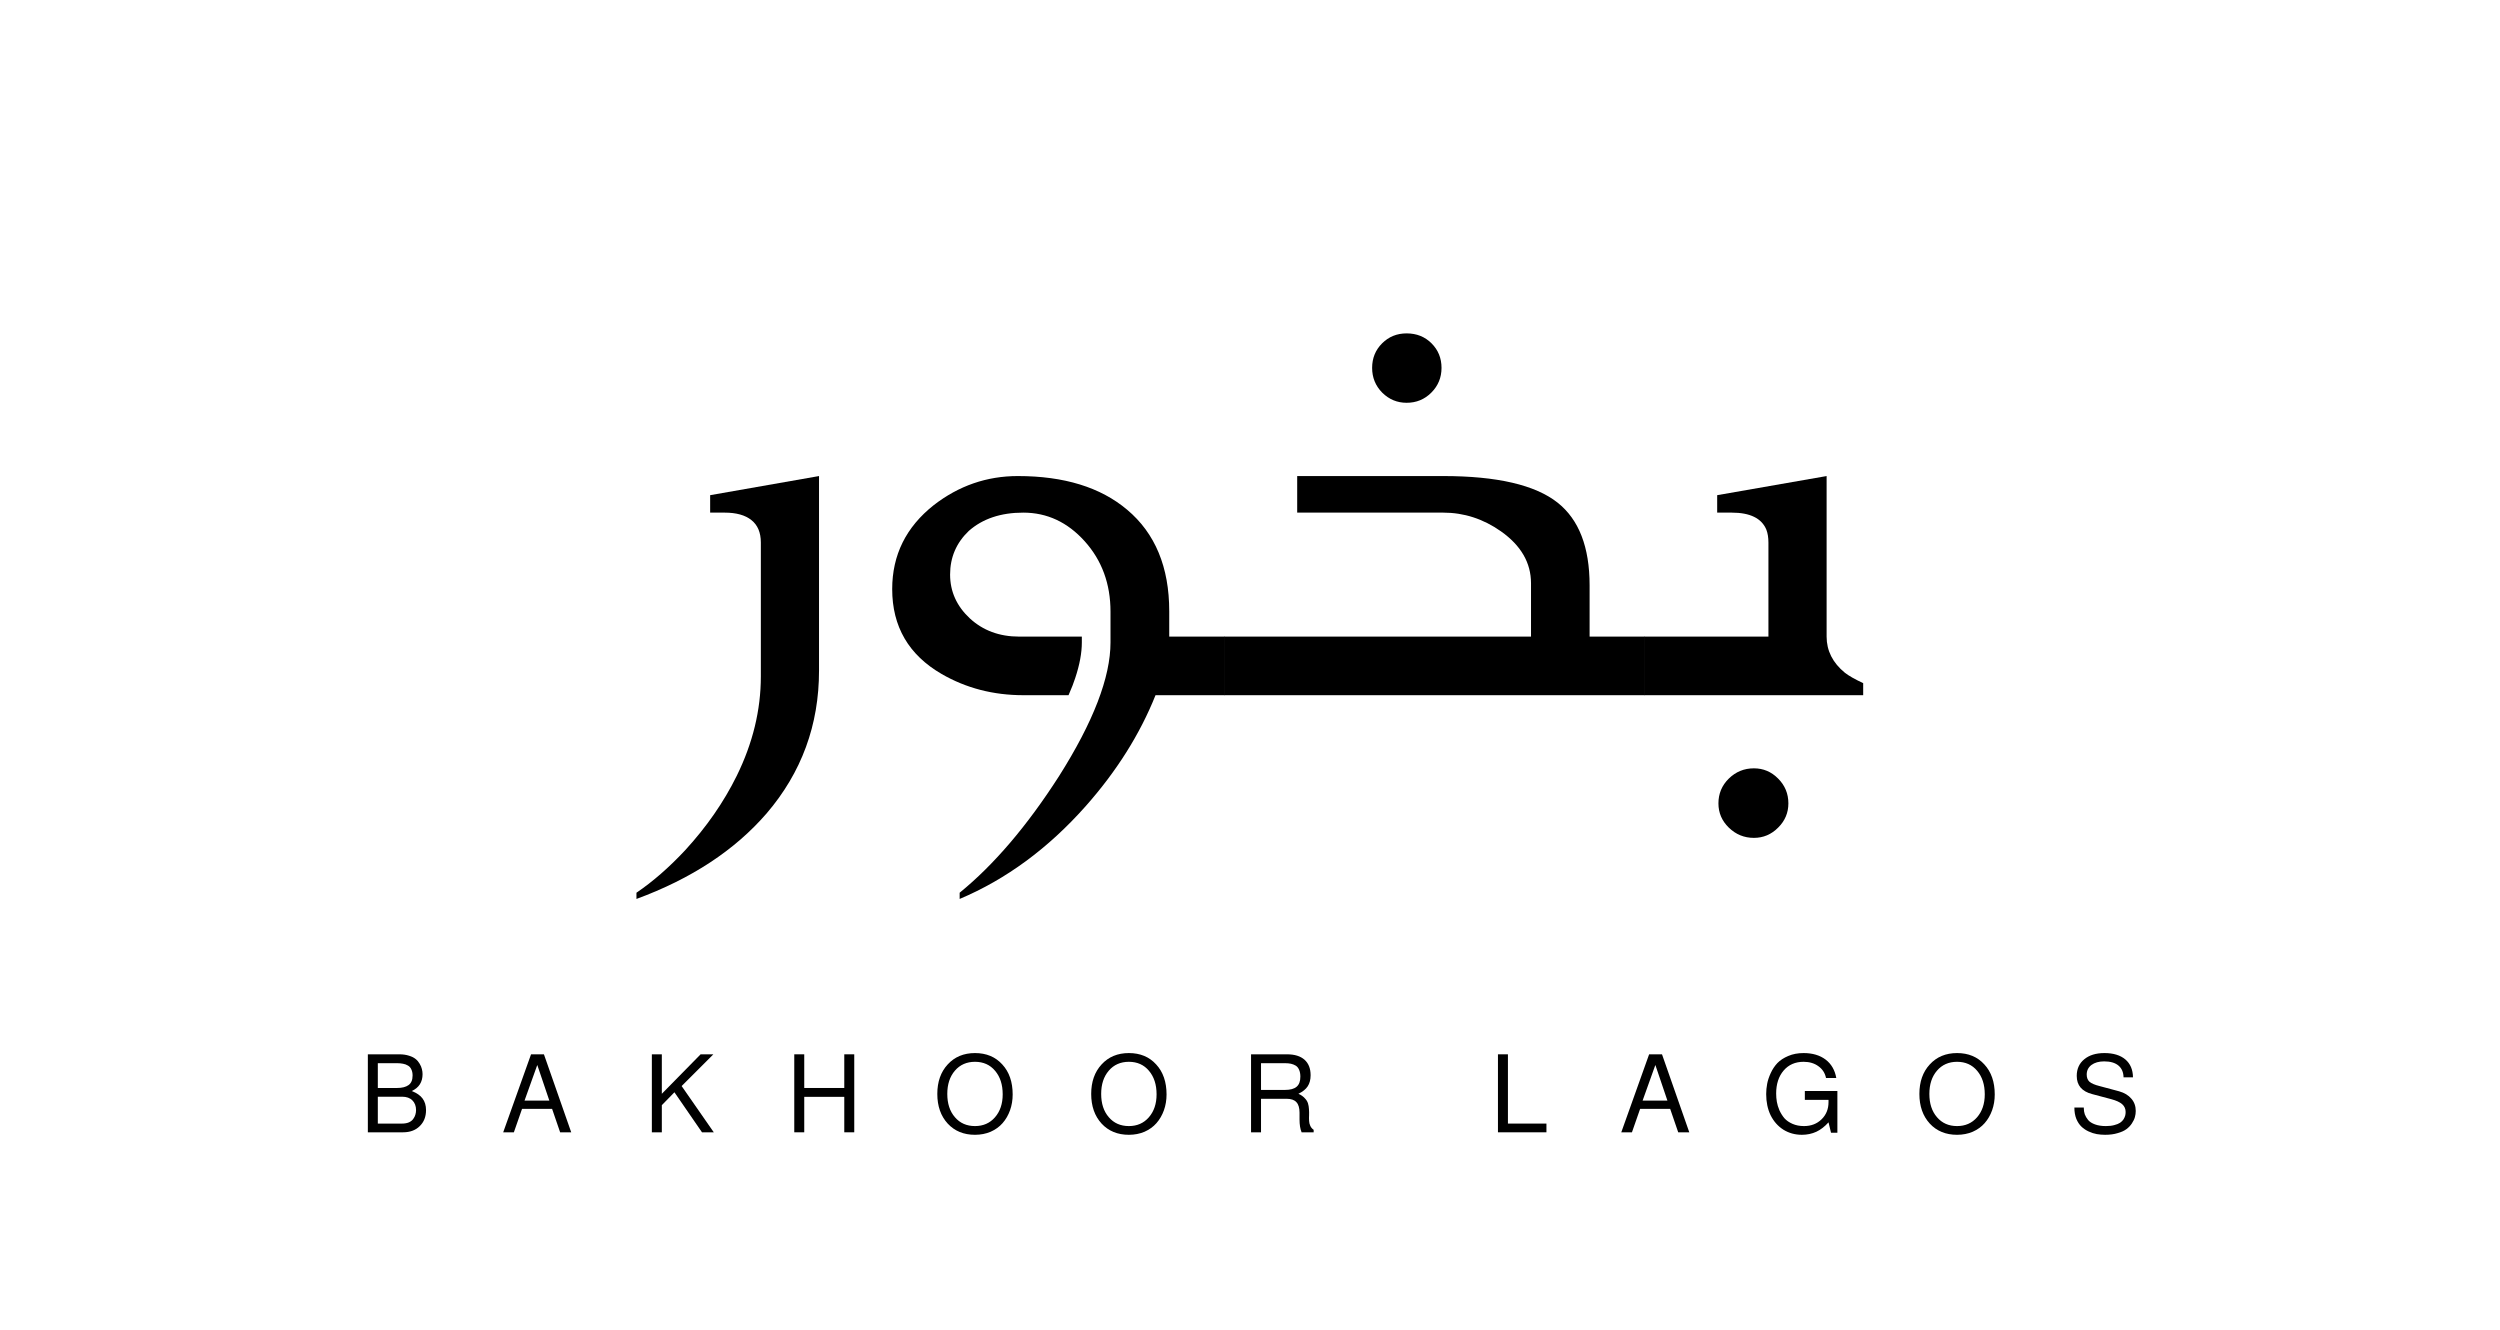
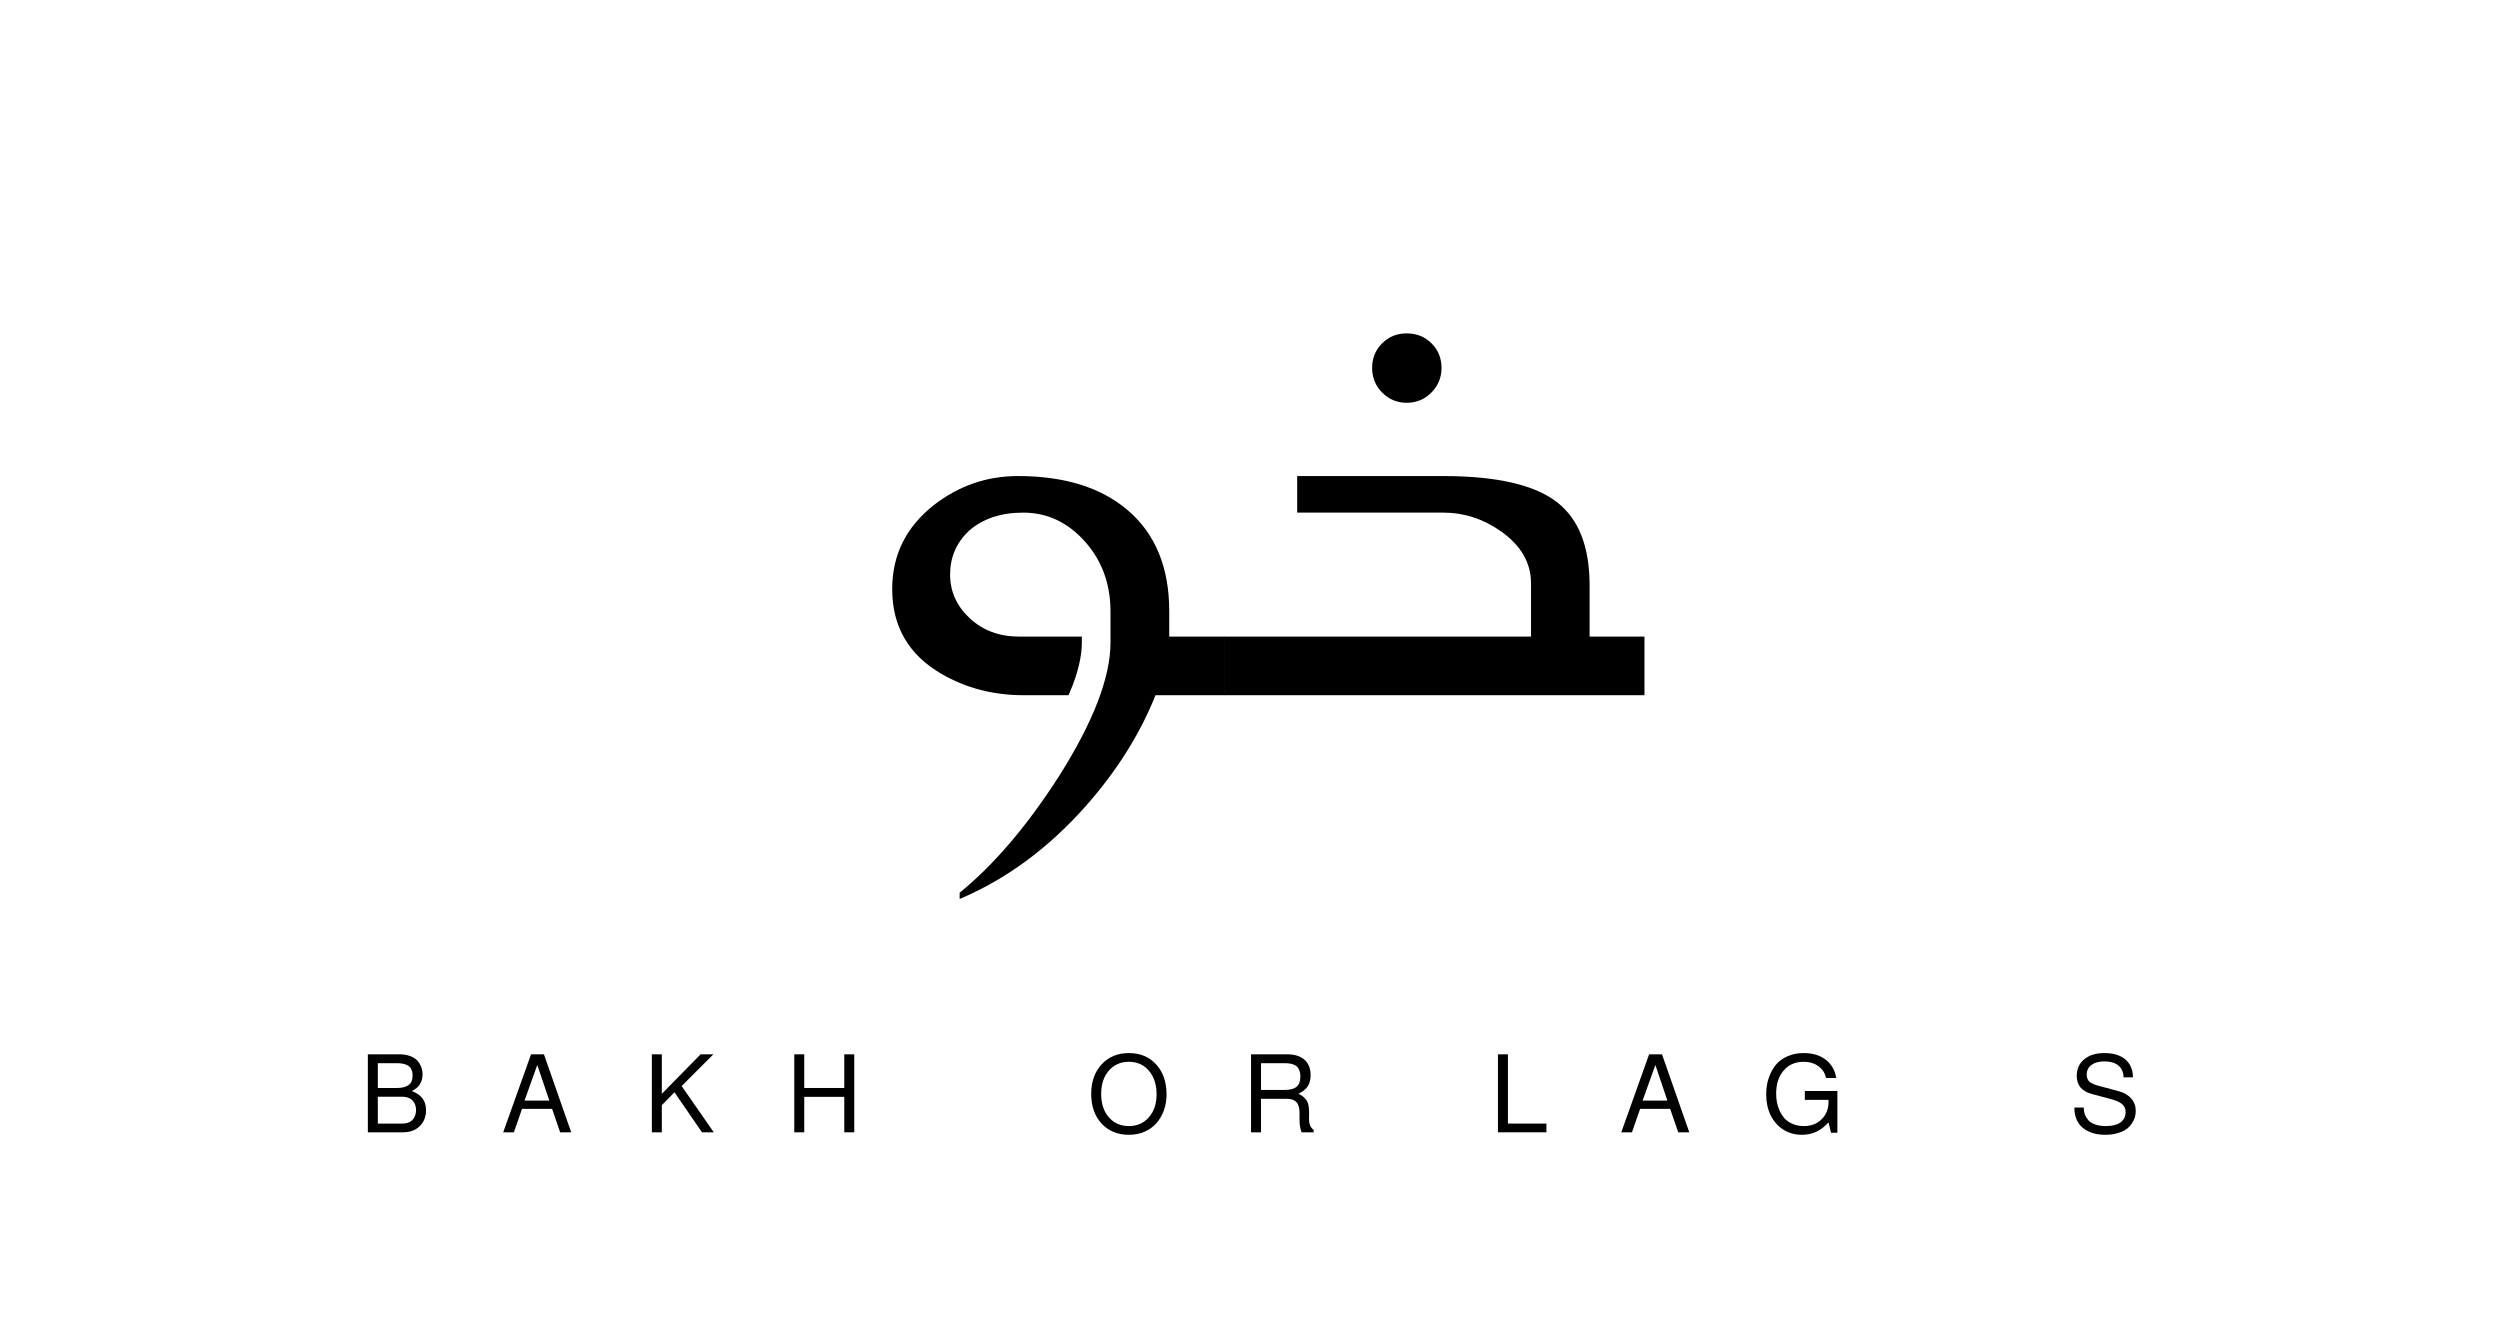
<svg xmlns="http://www.w3.org/2000/svg" width="376" zoomAndPan="magnify" viewBox="0 0 282 150" height="200" preserveAspectRatio="xMidYMid meet" version="1.0">
  <defs>
    <g />
  </defs>
  <g fill="#000000" fill-opacity="1">
    <g transform="translate(67.667, 78.418)">
      <g>
-         <path d="M 24.719 -2.766 C 24.719 3.359 22.75 8.723 18.812 13.328 C 15.219 17.484 10.32 20.703 4.125 22.984 L 4.125 22.281 C 5.969 21.031 7.797 19.438 9.609 17.5 C 12.023 14.875 13.969 12.07 15.438 9.094 C 17.25 5.406 18.156 1.672 18.156 -2.109 L 18.156 -17.219 C 18.156 -18.344 17.801 -19.188 17.094 -19.75 C 16.395 -20.312 15.391 -20.594 14.078 -20.594 L 12.438 -20.594 L 12.438 -22.562 L 24.719 -24.719 Z M 24.719 -2.766 " />
-       </g>
+         </g>
    </g>
  </g>
  <g fill="#000000" fill-opacity="1">
    <g transform="translate(96.515, 78.418)">
      <g>
        <path d="M 35.375 -6.609 L 41.609 -6.609 L 41.609 0 L 33.828 0 C 32.066 4.406 29.438 8.582 25.938 12.531 C 21.719 17.281 16.984 20.766 11.734 22.984 L 11.734 22.281 C 15.609 19.125 19.344 14.742 22.938 9.141 C 26.812 3.016 28.75 -2.016 28.75 -5.953 L 28.75 -9.422 C 28.75 -12.555 27.781 -15.203 25.844 -17.359 C 23.906 -19.516 21.594 -20.594 18.906 -20.594 C 16.375 -20.594 14.328 -19.906 12.766 -18.531 C 11.359 -17.188 10.656 -15.547 10.656 -13.609 C 10.656 -11.703 11.395 -10.055 12.875 -8.672 C 14.363 -7.297 16.219 -6.609 18.438 -6.609 L 25.516 -6.609 L 25.516 -5.953 C 25.516 -4.766 25.266 -3.422 24.766 -1.922 C 24.609 -1.422 24.359 -0.781 24.016 0 L 18.906 0 C 15.531 0 12.461 -0.797 9.703 -2.391 C 5.984 -4.547 4.125 -7.738 4.125 -11.969 C 4.125 -15.812 5.688 -18.969 8.812 -21.438 C 11.633 -23.625 14.797 -24.719 18.297 -24.719 C 23.516 -24.719 27.625 -23.453 30.625 -20.922 C 33.789 -18.266 35.375 -14.445 35.375 -9.469 Z M 35.375 -6.609 " />
      </g>
    </g>
  </g>
  <g fill="#000000" fill-opacity="1">
    <g transform="translate(138.073, 78.418)">
      <g>
        <path d="M 47.422 0 L 0 0 L 0 -6.609 L 34.625 -6.609 L 34.625 -12.625 C 34.625 -14.938 33.492 -16.891 31.234 -18.484 C 29.234 -19.891 27.062 -20.594 24.719 -20.594 L 8.25 -20.594 L 8.25 -24.719 L 24.719 -24.719 C 30.789 -24.719 35.094 -23.719 37.625 -21.719 C 40.031 -19.812 41.234 -16.703 41.234 -12.391 L 41.234 -6.609 L 47.422 -6.609 Z M 20.594 -40.812 C 21.719 -40.812 22.656 -40.438 23.406 -39.688 C 24.156 -38.938 24.531 -38.016 24.531 -36.922 C 24.531 -35.828 24.145 -34.895 23.375 -34.125 C 22.613 -33.363 21.688 -32.984 20.594 -32.984 C 19.531 -32.984 18.613 -33.363 17.844 -34.125 C 17.082 -34.895 16.703 -35.828 16.703 -36.922 C 16.703 -38.016 17.078 -38.938 17.828 -39.688 C 18.578 -40.438 19.5 -40.812 20.594 -40.812 Z M 20.594 -40.812 " />
      </g>
    </g>
  </g>
  <g fill="#000000" fill-opacity="1">
    <g transform="translate(185.448, 78.418)">
      <g>
-         <path d="M 12.391 8.25 C 13.453 8.25 14.363 8.633 15.125 9.406 C 15.895 10.176 16.281 11.109 16.281 12.203 C 16.281 13.266 15.895 14.176 15.125 14.938 C 14.363 15.707 13.453 16.094 12.391 16.094 C 11.297 16.094 10.352 15.707 9.562 14.938 C 8.781 14.176 8.391 13.266 8.391 12.203 C 8.391 11.109 8.781 10.176 9.562 9.406 C 10.352 8.633 11.297 8.25 12.391 8.25 Z M 14.031 -6.609 L 14.031 -17.219 C 14.031 -17.781 13.953 -18.266 13.797 -18.672 C 13.266 -19.953 11.961 -20.594 9.891 -20.594 L 8.25 -20.594 L 8.25 -22.562 L 20.594 -24.719 L 20.594 -6.609 C 20.594 -5.016 21.281 -3.656 22.656 -2.531 C 23.094 -2.188 23.781 -1.797 24.719 -1.359 L 24.719 0 L 0 0 L 0 -6.609 Z M 14.031 -6.609 " />
-       </g>
+         </g>
    </g>
  </g>
  <g fill="#000000" fill-opacity="1">
    <g transform="translate(40.54, 127.724)">
      <g>
        <path d="M 7.516 -2.5 C 7.516 -1.75 7.273 -1.145 6.797 -0.688 C 6.328 -0.227 5.703 0 4.922 0 L 0.953 0 L 0.953 -8.797 L 4.516 -8.797 C 4.922 -8.797 5.281 -8.742 5.594 -8.641 C 5.906 -8.547 6.156 -8.422 6.344 -8.266 C 6.531 -8.117 6.68 -7.941 6.797 -7.734 C 6.922 -7.523 7.004 -7.328 7.047 -7.141 C 7.098 -6.953 7.125 -6.758 7.125 -6.562 C 7.125 -5.664 6.719 -5.031 5.906 -4.656 C 6.469 -4.438 6.875 -4.156 7.125 -3.812 C 7.383 -3.469 7.516 -3.031 7.516 -2.5 Z M 6 -6.406 C 6 -6.676 5.953 -6.906 5.859 -7.094 C 5.773 -7.289 5.645 -7.438 5.469 -7.531 C 5.301 -7.633 5.117 -7.703 4.922 -7.734 C 4.723 -7.773 4.5 -7.797 4.25 -7.797 L 2.078 -7.797 L 2.078 -5 L 4.25 -5 C 4.812 -5 5.242 -5.109 5.547 -5.328 C 5.848 -5.547 6 -5.906 6 -6.406 Z M 4.812 -0.984 C 5.113 -0.984 5.375 -1.031 5.594 -1.125 C 5.812 -1.227 5.973 -1.359 6.078 -1.516 C 6.191 -1.672 6.27 -1.828 6.312 -1.984 C 6.363 -2.148 6.391 -2.32 6.391 -2.5 C 6.391 -2.957 6.254 -3.32 5.984 -3.594 C 5.711 -3.875 5.32 -4.016 4.812 -4.016 L 2.078 -4.016 L 2.078 -0.984 Z M 4.812 -0.984 " />
      </g>
    </g>
  </g>
  <g fill="#000000" fill-opacity="1">
    <g transform="translate(56.558, 127.724)">
      <g>
        <path d="M 5.719 -2.641 L 2.328 -2.641 L 1.406 0 L 0.203 0 L 3.344 -8.797 L 4.797 -8.797 L 7.875 0 L 6.625 0 Z M 5.406 -3.578 L 4.047 -7.594 L 2.609 -3.578 Z M 5.406 -3.578 " />
      </g>
    </g>
  </g>
  <g fill="#000000" fill-opacity="1">
    <g transform="translate(72.576, 127.724)">
      <g>
        <path d="M 2.078 -3.062 L 2.078 0 L 0.953 0 L 0.953 -8.797 L 2.078 -8.797 L 2.078 -4.344 L 6.453 -8.797 L 7.891 -8.797 L 4.312 -5.219 L 7.938 0 L 6.609 0 L 3.5 -4.516 Z M 2.078 -3.062 " />
      </g>
    </g>
  </g>
  <g fill="#000000" fill-opacity="1">
    <g transform="translate(88.594, 127.724)">
      <g>
        <path d="M 6.641 -4 L 2.125 -4 L 2.125 0 L 1 0 L 1 -8.797 L 2.125 -8.797 L 2.125 -5 L 6.641 -5 L 6.641 -8.797 L 7.766 -8.797 L 7.766 0 L 6.641 0 Z M 6.641 -4 " />
      </g>
    </g>
  </g>
  <g fill="#000000" fill-opacity="1">
    <g transform="translate(105.276, 127.724)">
      <g>
-         <path d="M 8.953 -4.266 C 8.953 -3.629 8.852 -3.035 8.656 -2.484 C 8.457 -1.93 8.176 -1.445 7.812 -1.031 C 7.457 -0.625 7.008 -0.301 6.469 -0.062 C 5.938 0.164 5.348 0.281 4.703 0.281 C 3.43 0.281 2.406 -0.141 1.625 -0.984 C 0.844 -1.836 0.453 -2.953 0.453 -4.328 C 0.453 -5.703 0.844 -6.812 1.625 -7.656 C 2.406 -8.508 3.43 -8.938 4.703 -8.938 C 5.984 -8.938 7.008 -8.508 7.781 -7.656 C 8.562 -6.812 8.953 -5.68 8.953 -4.266 Z M 4.703 -7.953 C 3.766 -7.953 3.008 -7.617 2.438 -6.953 C 1.863 -6.285 1.578 -5.41 1.578 -4.328 C 1.578 -3.242 1.863 -2.367 2.438 -1.703 C 3.008 -1.035 3.766 -0.703 4.703 -0.703 C 5.629 -0.703 6.379 -1.031 6.953 -1.688 C 7.535 -2.352 7.828 -3.219 7.828 -4.281 C 7.828 -5.383 7.539 -6.27 6.969 -6.938 C 6.406 -7.613 5.648 -7.953 4.703 -7.953 Z M 4.703 -7.953 " />
-       </g>
+         </g>
    </g>
  </g>
  <g fill="#000000" fill-opacity="1">
    <g transform="translate(122.634, 127.724)">
      <g>
        <path d="M 8.953 -4.266 C 8.953 -3.629 8.852 -3.035 8.656 -2.484 C 8.457 -1.93 8.176 -1.445 7.812 -1.031 C 7.457 -0.625 7.008 -0.301 6.469 -0.062 C 5.938 0.164 5.348 0.281 4.703 0.281 C 3.43 0.281 2.406 -0.141 1.625 -0.984 C 0.844 -1.836 0.453 -2.953 0.453 -4.328 C 0.453 -5.703 0.844 -6.812 1.625 -7.656 C 2.406 -8.508 3.43 -8.938 4.703 -8.938 C 5.984 -8.938 7.008 -8.508 7.781 -7.656 C 8.562 -6.812 8.953 -5.68 8.953 -4.266 Z M 4.703 -7.953 C 3.766 -7.953 3.008 -7.617 2.438 -6.953 C 1.863 -6.285 1.578 -5.41 1.578 -4.328 C 1.578 -3.242 1.863 -2.367 2.438 -1.703 C 3.008 -1.035 3.766 -0.703 4.703 -0.703 C 5.629 -0.703 6.379 -1.031 6.953 -1.688 C 7.535 -2.352 7.828 -3.219 7.828 -4.281 C 7.828 -5.383 7.539 -6.27 6.969 -6.938 C 6.406 -7.613 5.648 -7.953 4.703 -7.953 Z M 4.703 -7.953 " />
      </g>
    </g>
  </g>
  <g fill="#000000" fill-opacity="1">
    <g transform="translate(139.993, 127.724)">
      <g>
        <path d="M 6.469 -4.344 C 6.758 -4.219 6.992 -4.055 7.172 -3.859 C 7.359 -3.672 7.484 -3.473 7.547 -3.266 C 7.609 -3.066 7.645 -2.852 7.656 -2.625 C 7.676 -2.395 7.68 -2.164 7.672 -1.938 C 7.66 -1.719 7.66 -1.504 7.672 -1.297 C 7.68 -1.086 7.727 -0.895 7.812 -0.719 C 7.895 -0.539 8.02 -0.395 8.188 -0.281 L 8.188 0 L 6.828 0 C 6.672 -0.375 6.594 -0.852 6.594 -1.438 L 6.594 -2.219 C 6.594 -2.758 6.473 -3.156 6.234 -3.406 C 6.004 -3.656 5.641 -3.781 5.141 -3.781 L 2.25 -3.781 L 2.25 0 L 1.125 0 L 1.125 -8.797 L 5.188 -8.797 C 6.039 -8.797 6.695 -8.594 7.156 -8.188 C 7.613 -7.781 7.844 -7.195 7.844 -6.438 C 7.844 -5.938 7.734 -5.52 7.516 -5.188 C 7.305 -4.863 6.957 -4.582 6.469 -4.344 Z M 6.688 -6.281 C 6.688 -6.582 6.641 -6.836 6.547 -7.047 C 6.461 -7.254 6.336 -7.41 6.172 -7.516 C 6.004 -7.617 5.82 -7.691 5.625 -7.734 C 5.438 -7.773 5.211 -7.797 4.953 -7.797 L 2.25 -7.797 L 2.25 -4.781 L 4.953 -4.781 C 5.547 -4.781 5.984 -4.898 6.266 -5.141 C 6.547 -5.379 6.688 -5.758 6.688 -6.281 Z M 6.688 -6.281 " />
      </g>
    </g>
  </g>
  <g fill="#000000" fill-opacity="1">
    <g transform="translate(156.674, 127.724)">
      <g />
    </g>
  </g>
  <g fill="#000000" fill-opacity="1">
    <g transform="translate(168, 127.724)">
      <g>
        <path d="M 2.094 -8.797 L 2.094 -0.984 L 6.438 -0.984 L 6.438 0 L 0.969 0 L 0.969 -8.797 Z M 2.094 -8.797 " />
      </g>
    </g>
  </g>
  <g fill="#000000" fill-opacity="1">
    <g transform="translate(182.677, 127.724)">
      <g>
        <path d="M 5.719 -2.641 L 2.328 -2.641 L 1.406 0 L 0.203 0 L 3.344 -8.797 L 4.797 -8.797 L 7.875 0 L 6.625 0 Z M 5.406 -3.578 L 4.047 -7.594 L 2.609 -3.578 Z M 5.406 -3.578 " />
      </g>
    </g>
  </g>
  <g fill="#000000" fill-opacity="1">
    <g transform="translate(198.695, 127.724)">
      <g>
        <path d="M 1.656 -4.375 C 1.656 -4.062 1.68 -3.75 1.734 -3.438 C 1.785 -3.133 1.883 -2.812 2.031 -2.469 C 2.188 -2.133 2.375 -1.836 2.594 -1.578 C 2.82 -1.328 3.125 -1.117 3.5 -0.953 C 3.883 -0.785 4.316 -0.703 4.797 -0.703 C 5.598 -0.703 6.258 -0.957 6.781 -1.469 C 7.301 -1.977 7.562 -2.625 7.562 -3.406 L 7.562 -3.656 L 4.891 -3.656 L 4.891 -4.656 L 8.562 -4.656 L 8.562 0.047 L 7.844 0.047 L 7.562 -1.125 C 7.133 -0.645 6.676 -0.289 6.188 -0.062 C 5.695 0.164 5.156 0.281 4.562 0.281 C 3.781 0.281 3.082 0.086 2.469 -0.297 C 1.852 -0.691 1.375 -1.234 1.031 -1.922 C 0.695 -2.617 0.531 -3.414 0.531 -4.312 C 0.531 -4.695 0.566 -5.082 0.641 -5.469 C 0.711 -5.852 0.848 -6.258 1.047 -6.688 C 1.242 -7.113 1.492 -7.488 1.797 -7.812 C 2.109 -8.133 2.516 -8.398 3.016 -8.609 C 3.523 -8.828 4.102 -8.938 4.75 -8.938 C 5.758 -8.938 6.586 -8.691 7.234 -8.203 C 7.879 -7.711 8.281 -7.02 8.438 -6.125 L 7.281 -6.125 C 7.164 -6.688 6.879 -7.129 6.422 -7.453 C 5.973 -7.785 5.414 -7.953 4.75 -7.953 C 3.812 -7.953 3.062 -7.625 2.5 -6.969 C 1.938 -6.312 1.656 -5.445 1.656 -4.375 Z M 1.656 -4.375 " />
      </g>
    </g>
  </g>
  <g fill="#000000" fill-opacity="1">
    <g transform="translate(216.054, 127.724)">
      <g>
-         <path d="M 8.953 -4.266 C 8.953 -3.629 8.852 -3.035 8.656 -2.484 C 8.457 -1.93 8.176 -1.445 7.812 -1.031 C 7.457 -0.625 7.008 -0.301 6.469 -0.062 C 5.938 0.164 5.348 0.281 4.703 0.281 C 3.43 0.281 2.406 -0.141 1.625 -0.984 C 0.844 -1.836 0.453 -2.953 0.453 -4.328 C 0.453 -5.703 0.844 -6.812 1.625 -7.656 C 2.406 -8.508 3.43 -8.938 4.703 -8.938 C 5.984 -8.938 7.008 -8.508 7.781 -7.656 C 8.562 -6.812 8.953 -5.68 8.953 -4.266 Z M 4.703 -7.953 C 3.766 -7.953 3.008 -7.617 2.438 -6.953 C 1.863 -6.285 1.578 -5.41 1.578 -4.328 C 1.578 -3.242 1.863 -2.367 2.438 -1.703 C 3.008 -1.035 3.766 -0.703 4.703 -0.703 C 5.629 -0.703 6.379 -1.031 6.953 -1.688 C 7.535 -2.352 7.828 -3.219 7.828 -4.281 C 7.828 -5.383 7.539 -6.27 6.969 -6.938 C 6.406 -7.613 5.648 -7.953 4.703 -7.953 Z M 4.703 -7.953 " />
-       </g>
+         </g>
    </g>
  </g>
  <g fill="#000000" fill-opacity="1">
    <g transform="translate(233.412, 127.724)">
      <g>
        <path d="M 4.125 -0.703 C 4.488 -0.703 4.805 -0.738 5.078 -0.812 C 5.359 -0.883 5.578 -0.973 5.734 -1.078 C 5.898 -1.191 6.031 -1.32 6.125 -1.469 C 6.219 -1.625 6.281 -1.766 6.312 -1.891 C 6.344 -2.016 6.359 -2.148 6.359 -2.297 C 6.359 -2.648 6.227 -2.941 5.969 -3.172 C 5.707 -3.398 5.301 -3.586 4.75 -3.734 L 2.578 -4.312 C 1.422 -4.613 0.844 -5.297 0.844 -6.359 C 0.844 -7.148 1.125 -7.773 1.688 -8.234 C 2.25 -8.703 3.008 -8.938 3.969 -8.938 C 4.977 -8.938 5.766 -8.695 6.328 -8.219 C 6.891 -7.738 7.176 -7.066 7.188 -6.203 L 6.125 -6.203 C 6.113 -6.773 5.922 -7.219 5.547 -7.531 C 5.172 -7.844 4.633 -8 3.938 -8 C 3.344 -8 2.863 -7.863 2.5 -7.594 C 2.145 -7.32 1.969 -6.961 1.969 -6.516 C 1.969 -6.172 2.07 -5.898 2.281 -5.703 C 2.5 -5.516 2.875 -5.352 3.406 -5.219 L 5.625 -4.625 C 6.219 -4.457 6.676 -4.18 7 -3.797 C 7.332 -3.422 7.5 -2.957 7.5 -2.406 C 7.5 -2.176 7.469 -1.945 7.406 -1.719 C 7.344 -1.488 7.227 -1.25 7.062 -1 C 6.906 -0.758 6.703 -0.547 6.453 -0.359 C 6.203 -0.172 5.867 -0.02 5.453 0.094 C 5.047 0.219 4.578 0.281 4.047 0.281 C 3.723 0.281 3.41 0.254 3.109 0.203 C 2.805 0.148 2.5 0.051 2.188 -0.094 C 1.875 -0.238 1.602 -0.422 1.375 -0.641 C 1.145 -0.859 0.953 -1.148 0.797 -1.516 C 0.648 -1.891 0.578 -2.316 0.578 -2.797 L 1.641 -2.797 L 1.641 -2.734 C 1.641 -2.484 1.676 -2.25 1.75 -2.031 C 1.832 -1.812 1.957 -1.598 2.125 -1.391 C 2.301 -1.18 2.562 -1.016 2.906 -0.891 C 3.25 -0.766 3.656 -0.703 4.125 -0.703 Z M 4.125 -0.703 " />
      </g>
    </g>
  </g>
</svg>